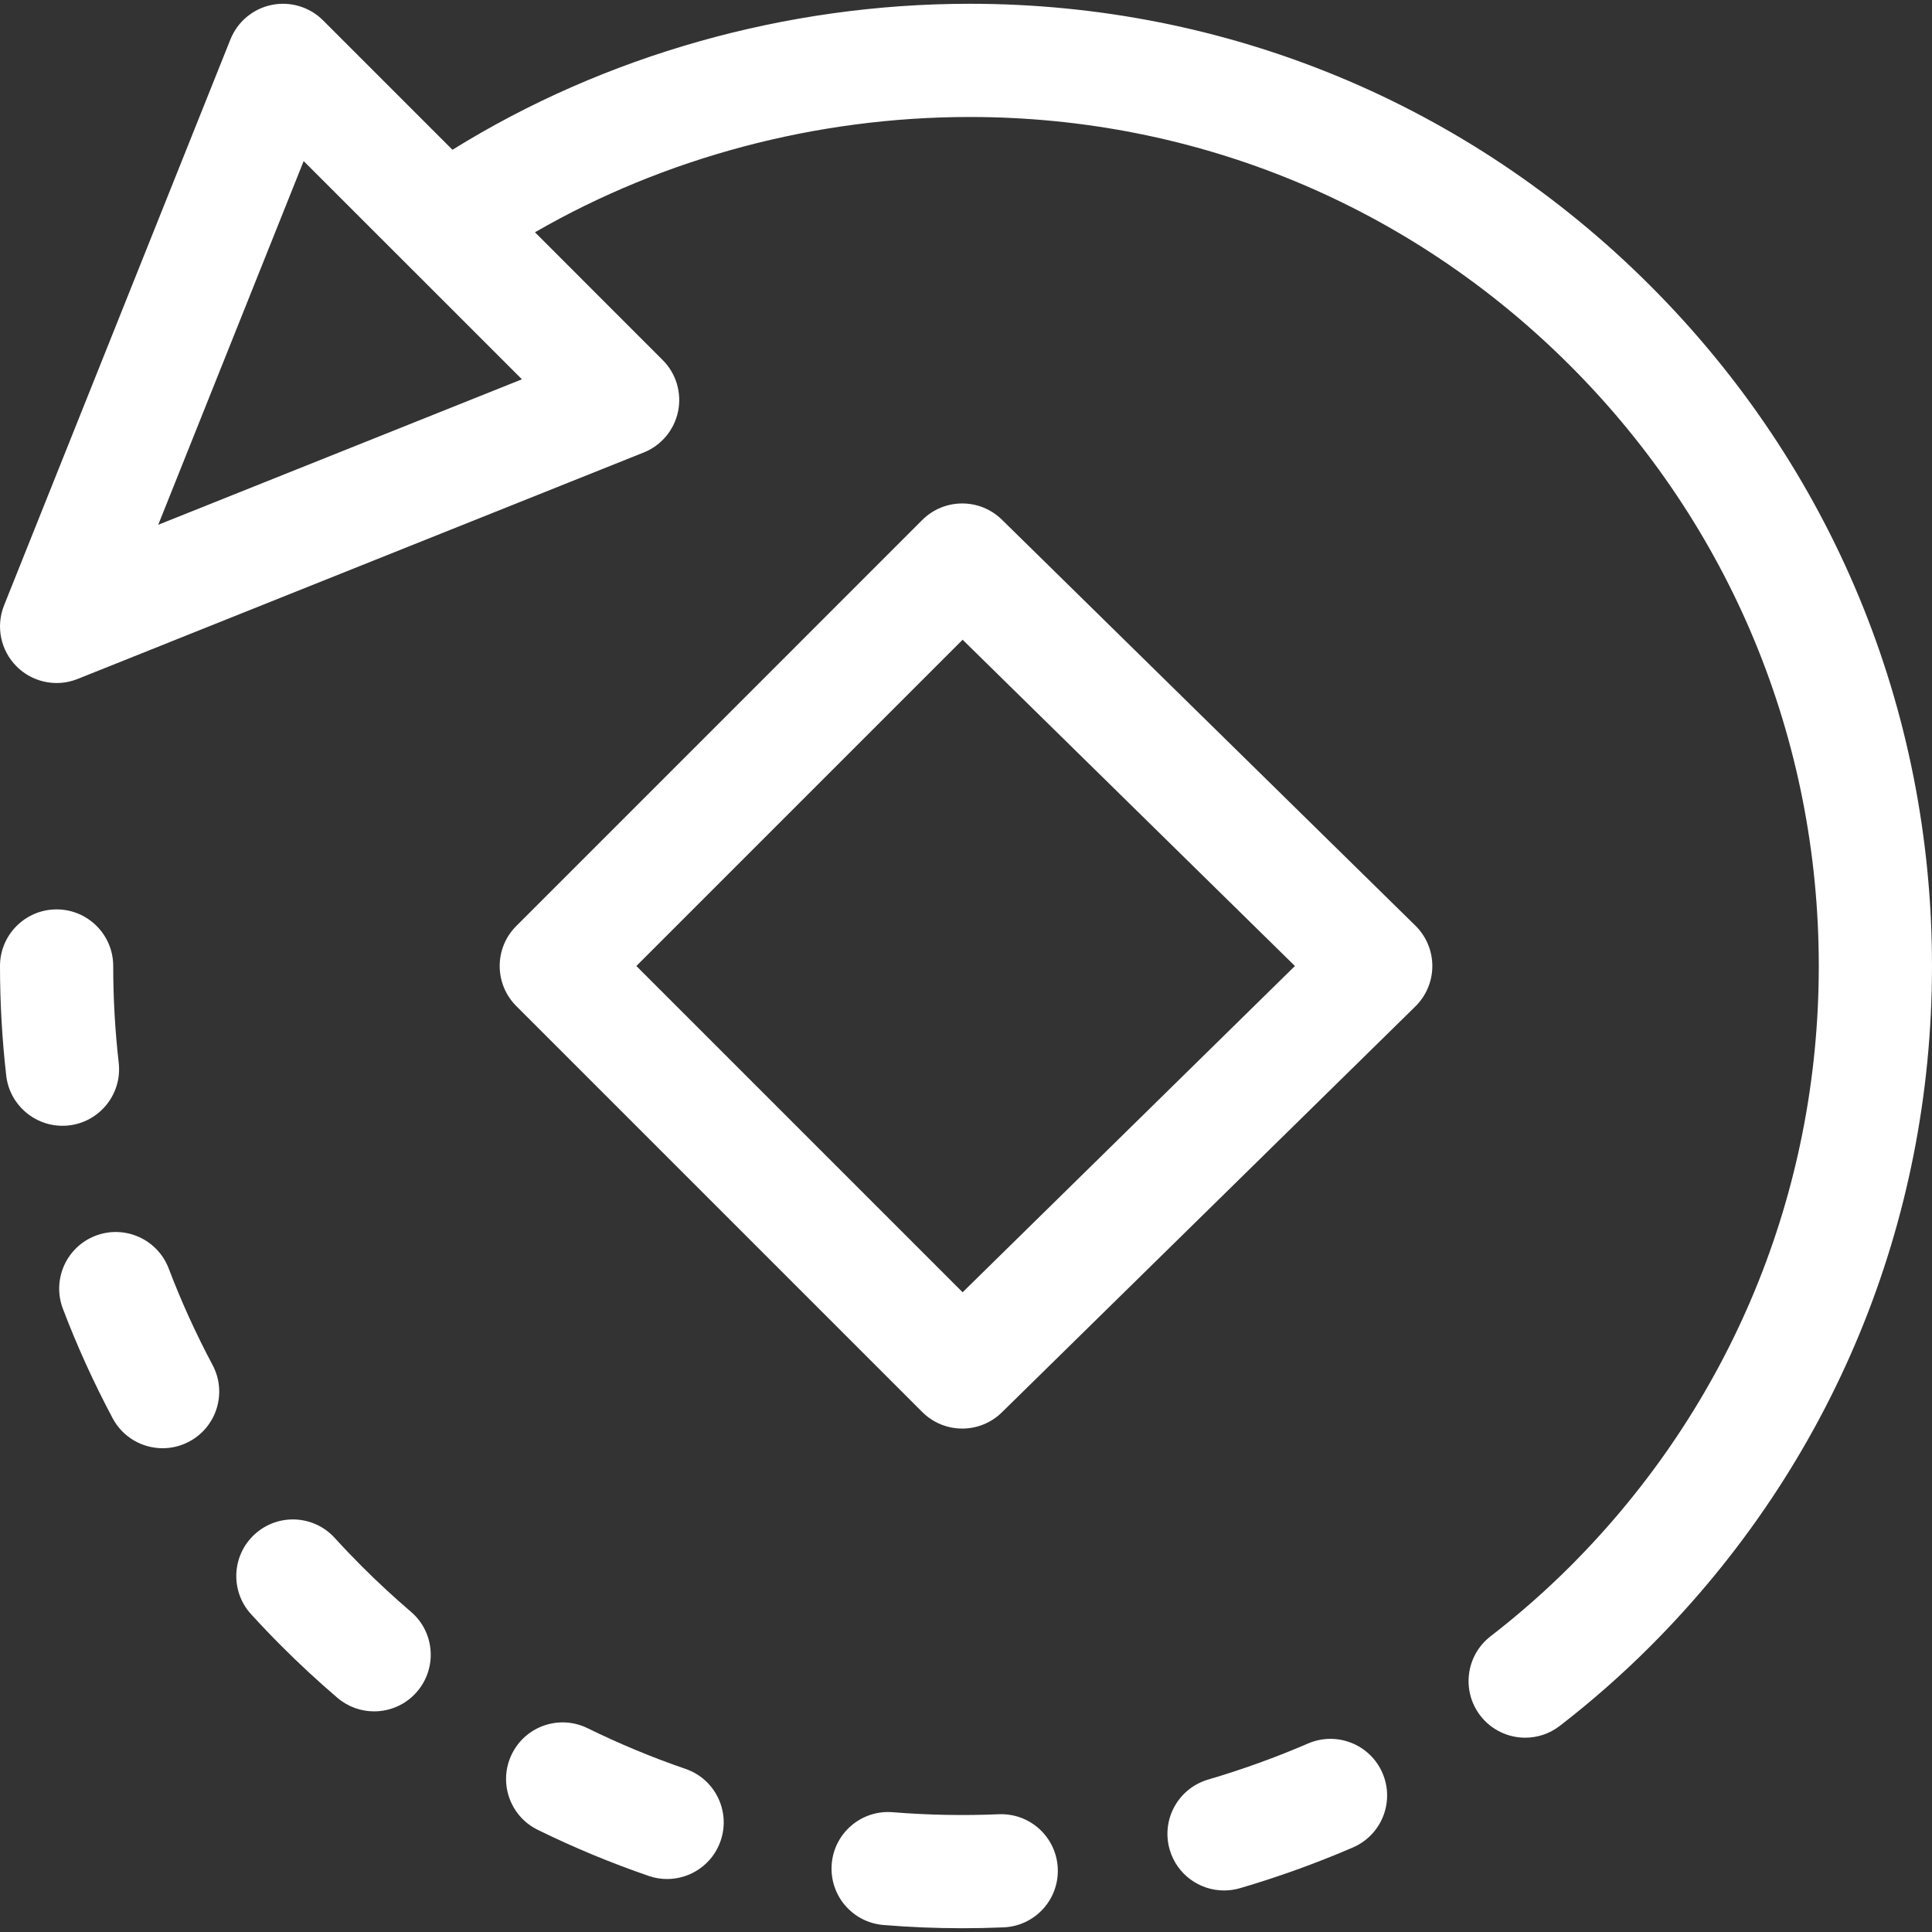
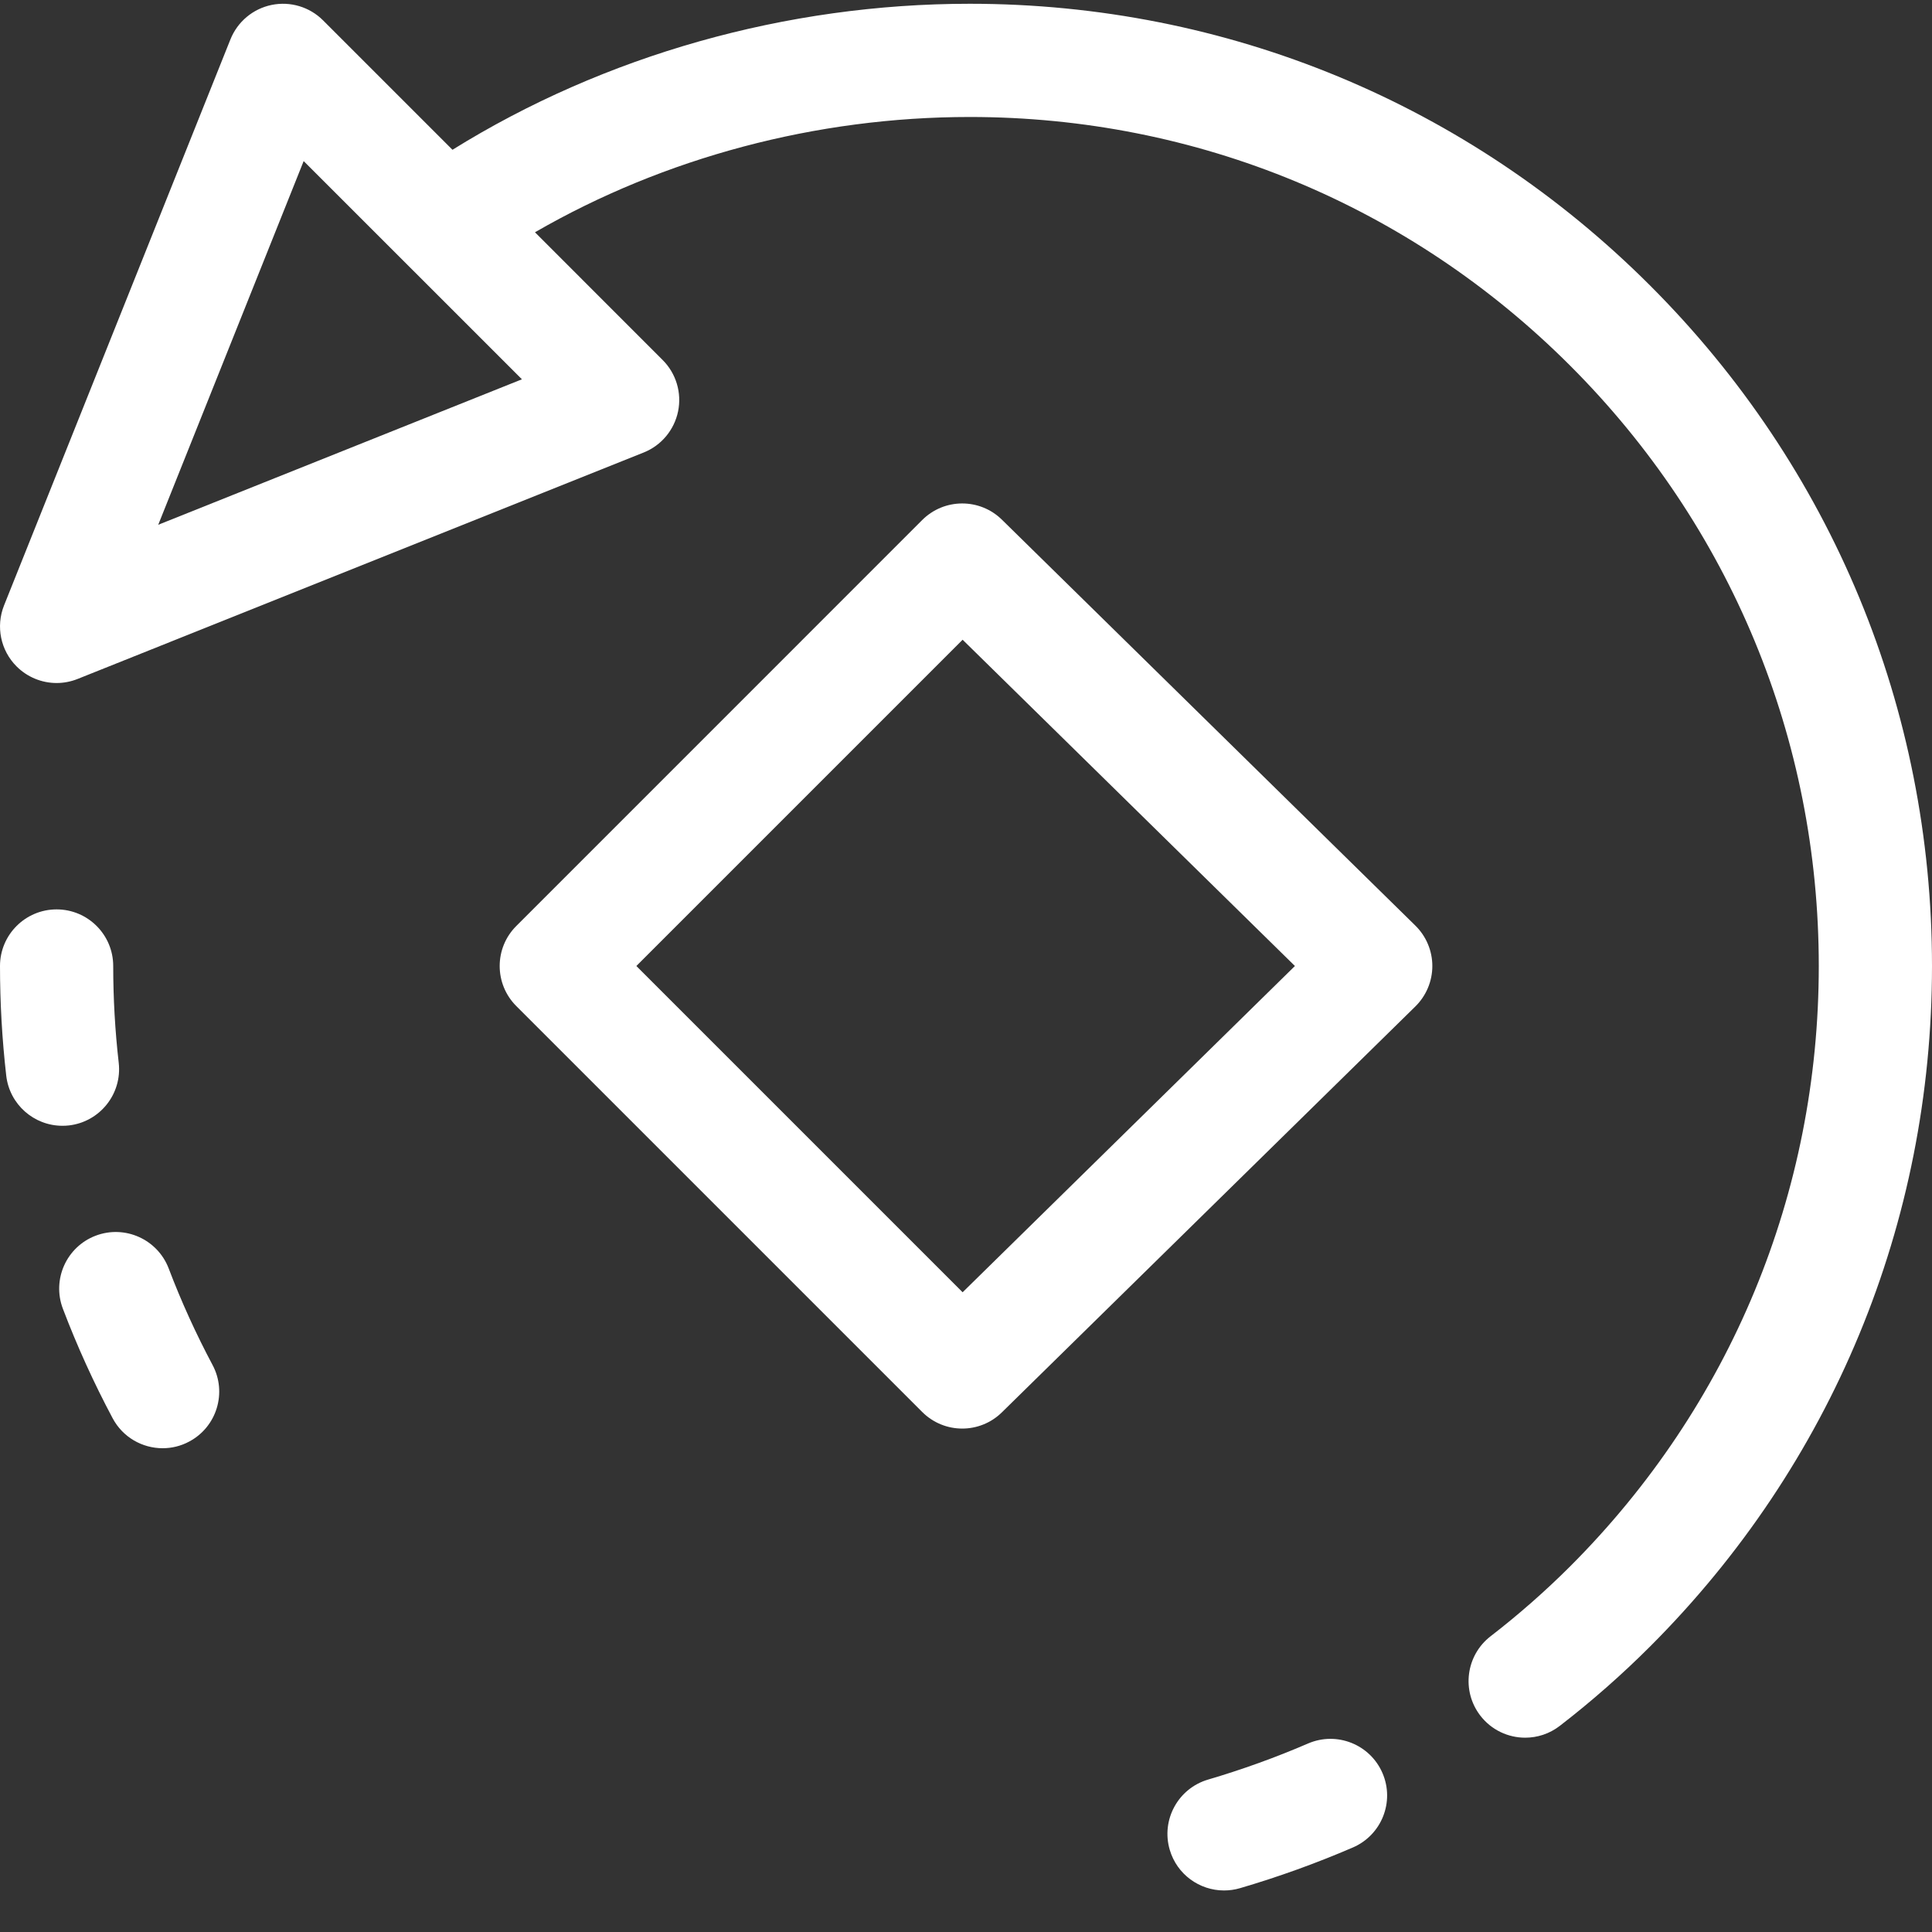
<svg xmlns="http://www.w3.org/2000/svg" width="40" height="40" viewBox="0 0 40 40" fill="none">
  <rect x="0" y="0" width="40" height="40" fill="#333333" stroke="none" />
  <g clip-path="url(#clip0)">
    <path d="M34.165 5.913C30.402 2.15 25.399 0.078 20.078 0.078C16.276 0.078 12.511 1.147 9.368 3.101L6.688 0.421C6.41 0.143 6.01 0.023 5.624 0.102C5.238 0.181 4.918 0.449 4.771 0.815L0.084 12.534C-0.09 12.969 0.012 13.466 0.343 13.797C0.567 14.021 0.867 14.141 1.172 14.141C1.319 14.141 1.466 14.113 1.607 14.057L13.326 9.369C13.692 9.223 13.959 8.903 14.039 8.517C14.118 8.131 13.998 7.731 13.719 7.453L11.076 4.809C13.752 3.263 16.898 2.422 20.078 2.422C24.774 2.422 29.188 4.25 32.508 7.57C35.828 10.89 37.656 15.305 37.656 20C37.656 24.695 35.828 29.11 32.508 32.43C31.993 32.944 31.439 33.431 30.861 33.877C30.349 34.273 30.254 35.008 30.649 35.521C30.88 35.82 31.227 35.977 31.578 35.977C31.828 35.977 32.08 35.897 32.293 35.733C32.95 35.226 33.58 34.672 34.165 34.087C37.928 30.324 40 25.321 40 20C40 14.679 37.928 9.676 34.165 5.913ZM3.276 10.865L6.287 3.335L10.806 7.853L3.276 10.865Z" fill="white" />
    <path d="M29.304 19.164L20.743 10.759C20.284 10.309 19.548 10.312 19.093 10.767L10.689 19.172C10.231 19.629 10.231 20.371 10.689 20.829L19.093 29.233C19.322 29.462 19.622 29.577 19.922 29.577C20.218 29.577 20.515 29.465 20.743 29.241L29.304 20.837C29.528 20.616 29.655 20.315 29.655 20C29.655 19.686 29.528 19.384 29.304 19.164ZM19.93 26.755L13.175 20L19.93 13.245L26.81 20L19.93 26.755Z" fill="white" />
    <path d="M4.401 28.261C4.058 27.617 3.752 26.945 3.493 26.263C3.262 25.658 2.585 25.354 1.98 25.584C1.376 25.814 1.072 26.491 1.302 27.096C1.596 27.87 1.943 28.633 2.332 29.363C2.543 29.759 2.948 29.984 3.367 29.984C3.553 29.984 3.742 29.94 3.917 29.846C4.489 29.542 4.705 28.832 4.401 28.261Z" fill="white" />
-     <path d="M8.508 33.37C8.16 33.072 7.818 32.756 7.492 32.43C7.301 32.238 7.111 32.04 6.929 31.84C6.493 31.362 5.752 31.328 5.274 31.765C4.796 32.201 4.762 32.942 5.198 33.42C5.404 33.646 5.618 33.87 5.835 34.087C6.204 34.456 6.59 34.813 6.984 35.15C7.205 35.339 7.476 35.432 7.745 35.432C8.076 35.432 8.405 35.293 8.636 35.022C9.057 34.53 9 33.79 8.508 33.37Z" fill="white" />
    <path d="M2.458 22.004C2.382 21.341 2.344 20.667 2.344 20C2.344 19.353 1.819 18.828 1.172 18.828C0.525 18.828 0 19.353 0 20C0 20.756 0.043 21.519 0.129 22.269C0.197 22.867 0.704 23.308 1.292 23.308C1.336 23.308 1.381 23.306 1.426 23.301C2.069 23.227 2.531 22.647 2.458 22.004Z" fill="white" />
-     <path d="M14.193 36.623C13.502 36.386 12.82 36.102 12.166 35.781C11.585 35.495 10.883 35.734 10.598 36.315C10.312 36.896 10.552 37.599 11.132 37.884C11.874 38.249 12.648 38.57 13.43 38.839C13.557 38.883 13.685 38.903 13.812 38.903C14.298 38.903 14.753 38.598 14.92 38.112C15.13 37.5 14.805 36.833 14.193 36.623Z" fill="white" />
    <path d="M28.623 36.71C28.366 36.115 27.677 35.841 27.082 36.097C26.413 36.386 25.716 36.637 25.013 36.844C24.392 37.026 24.036 37.677 24.218 38.298C24.368 38.809 24.835 39.14 25.342 39.14C25.451 39.14 25.562 39.125 25.672 39.093C26.467 38.86 27.253 38.576 28.01 38.25C28.605 37.993 28.879 37.304 28.623 36.71Z" fill="white" />
-     <path d="M20.679 37.562C19.949 37.593 19.209 37.579 18.483 37.52C17.838 37.467 17.272 37.947 17.22 38.592C17.167 39.237 17.647 39.803 18.292 39.855C18.832 39.9 19.38 39.922 19.922 39.922C20.206 39.922 20.495 39.916 20.779 39.904C21.426 39.876 21.928 39.33 21.9 38.683C21.872 38.036 21.327 37.535 20.679 37.562Z" fill="white" />
  </g>
  <defs>
    <clipPath id="clip0">
      <rect width="40" height="40" fill="white" />
    </clipPath>
  </defs>
</svg>